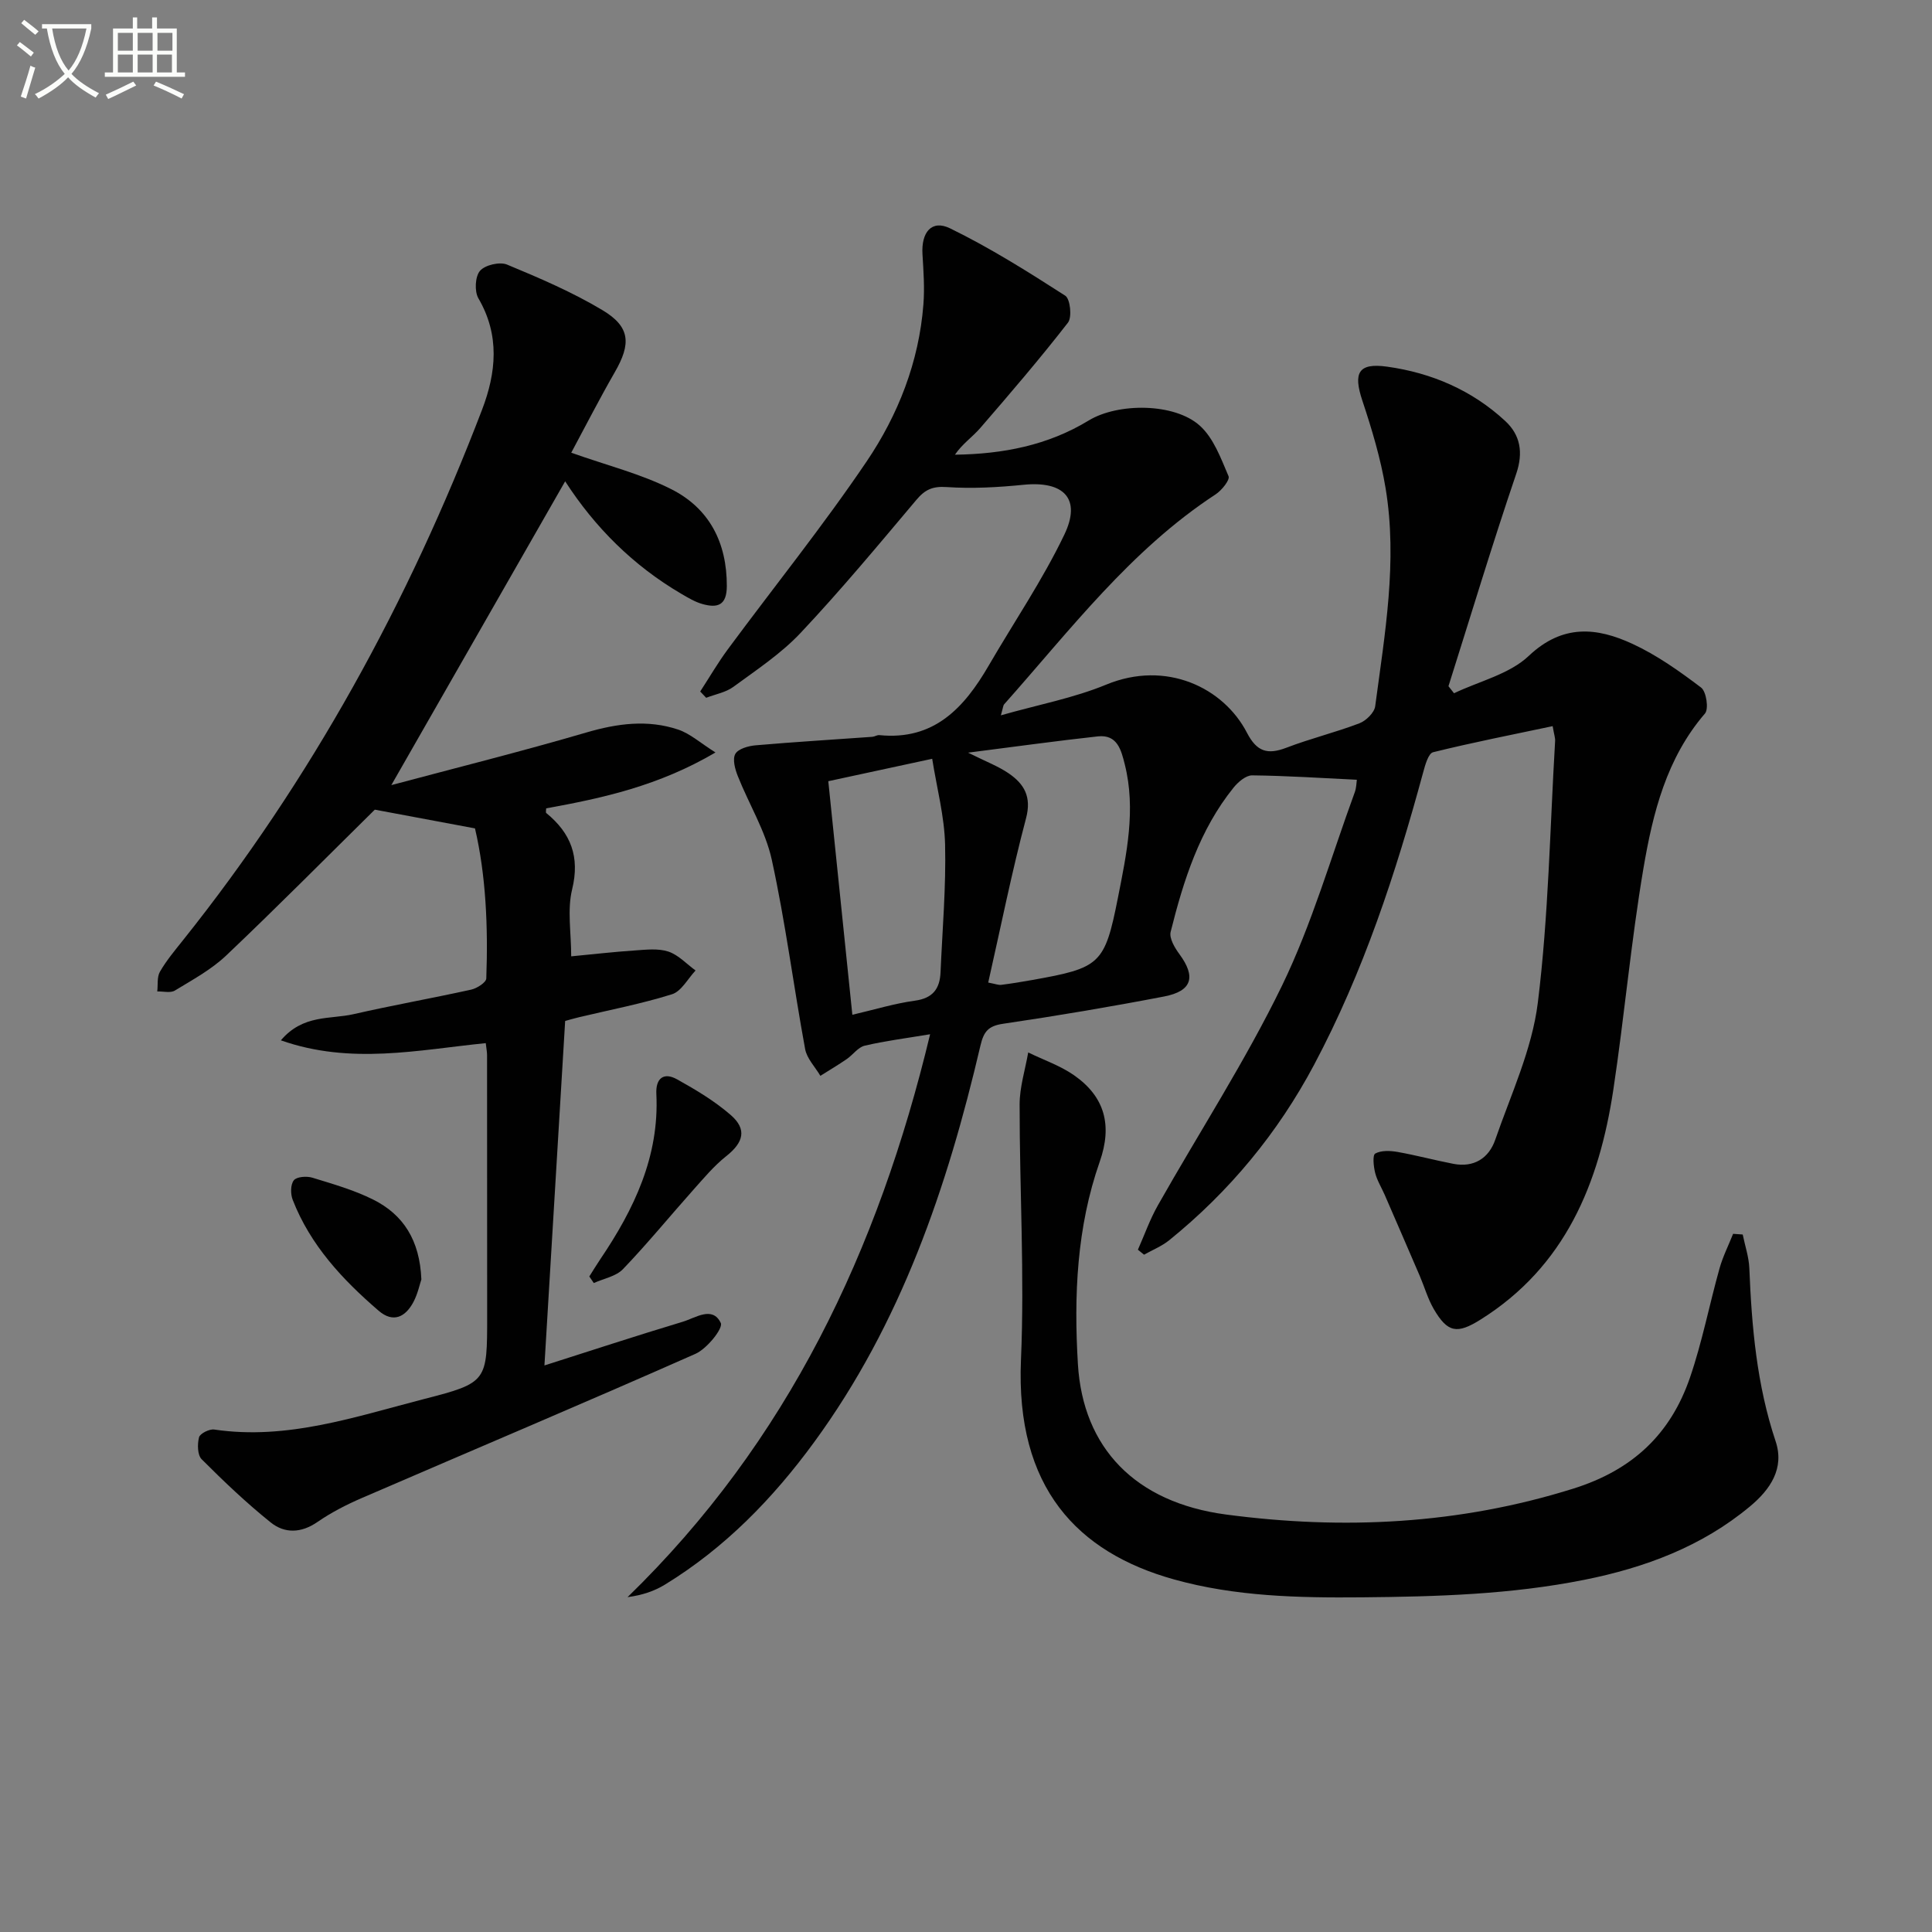
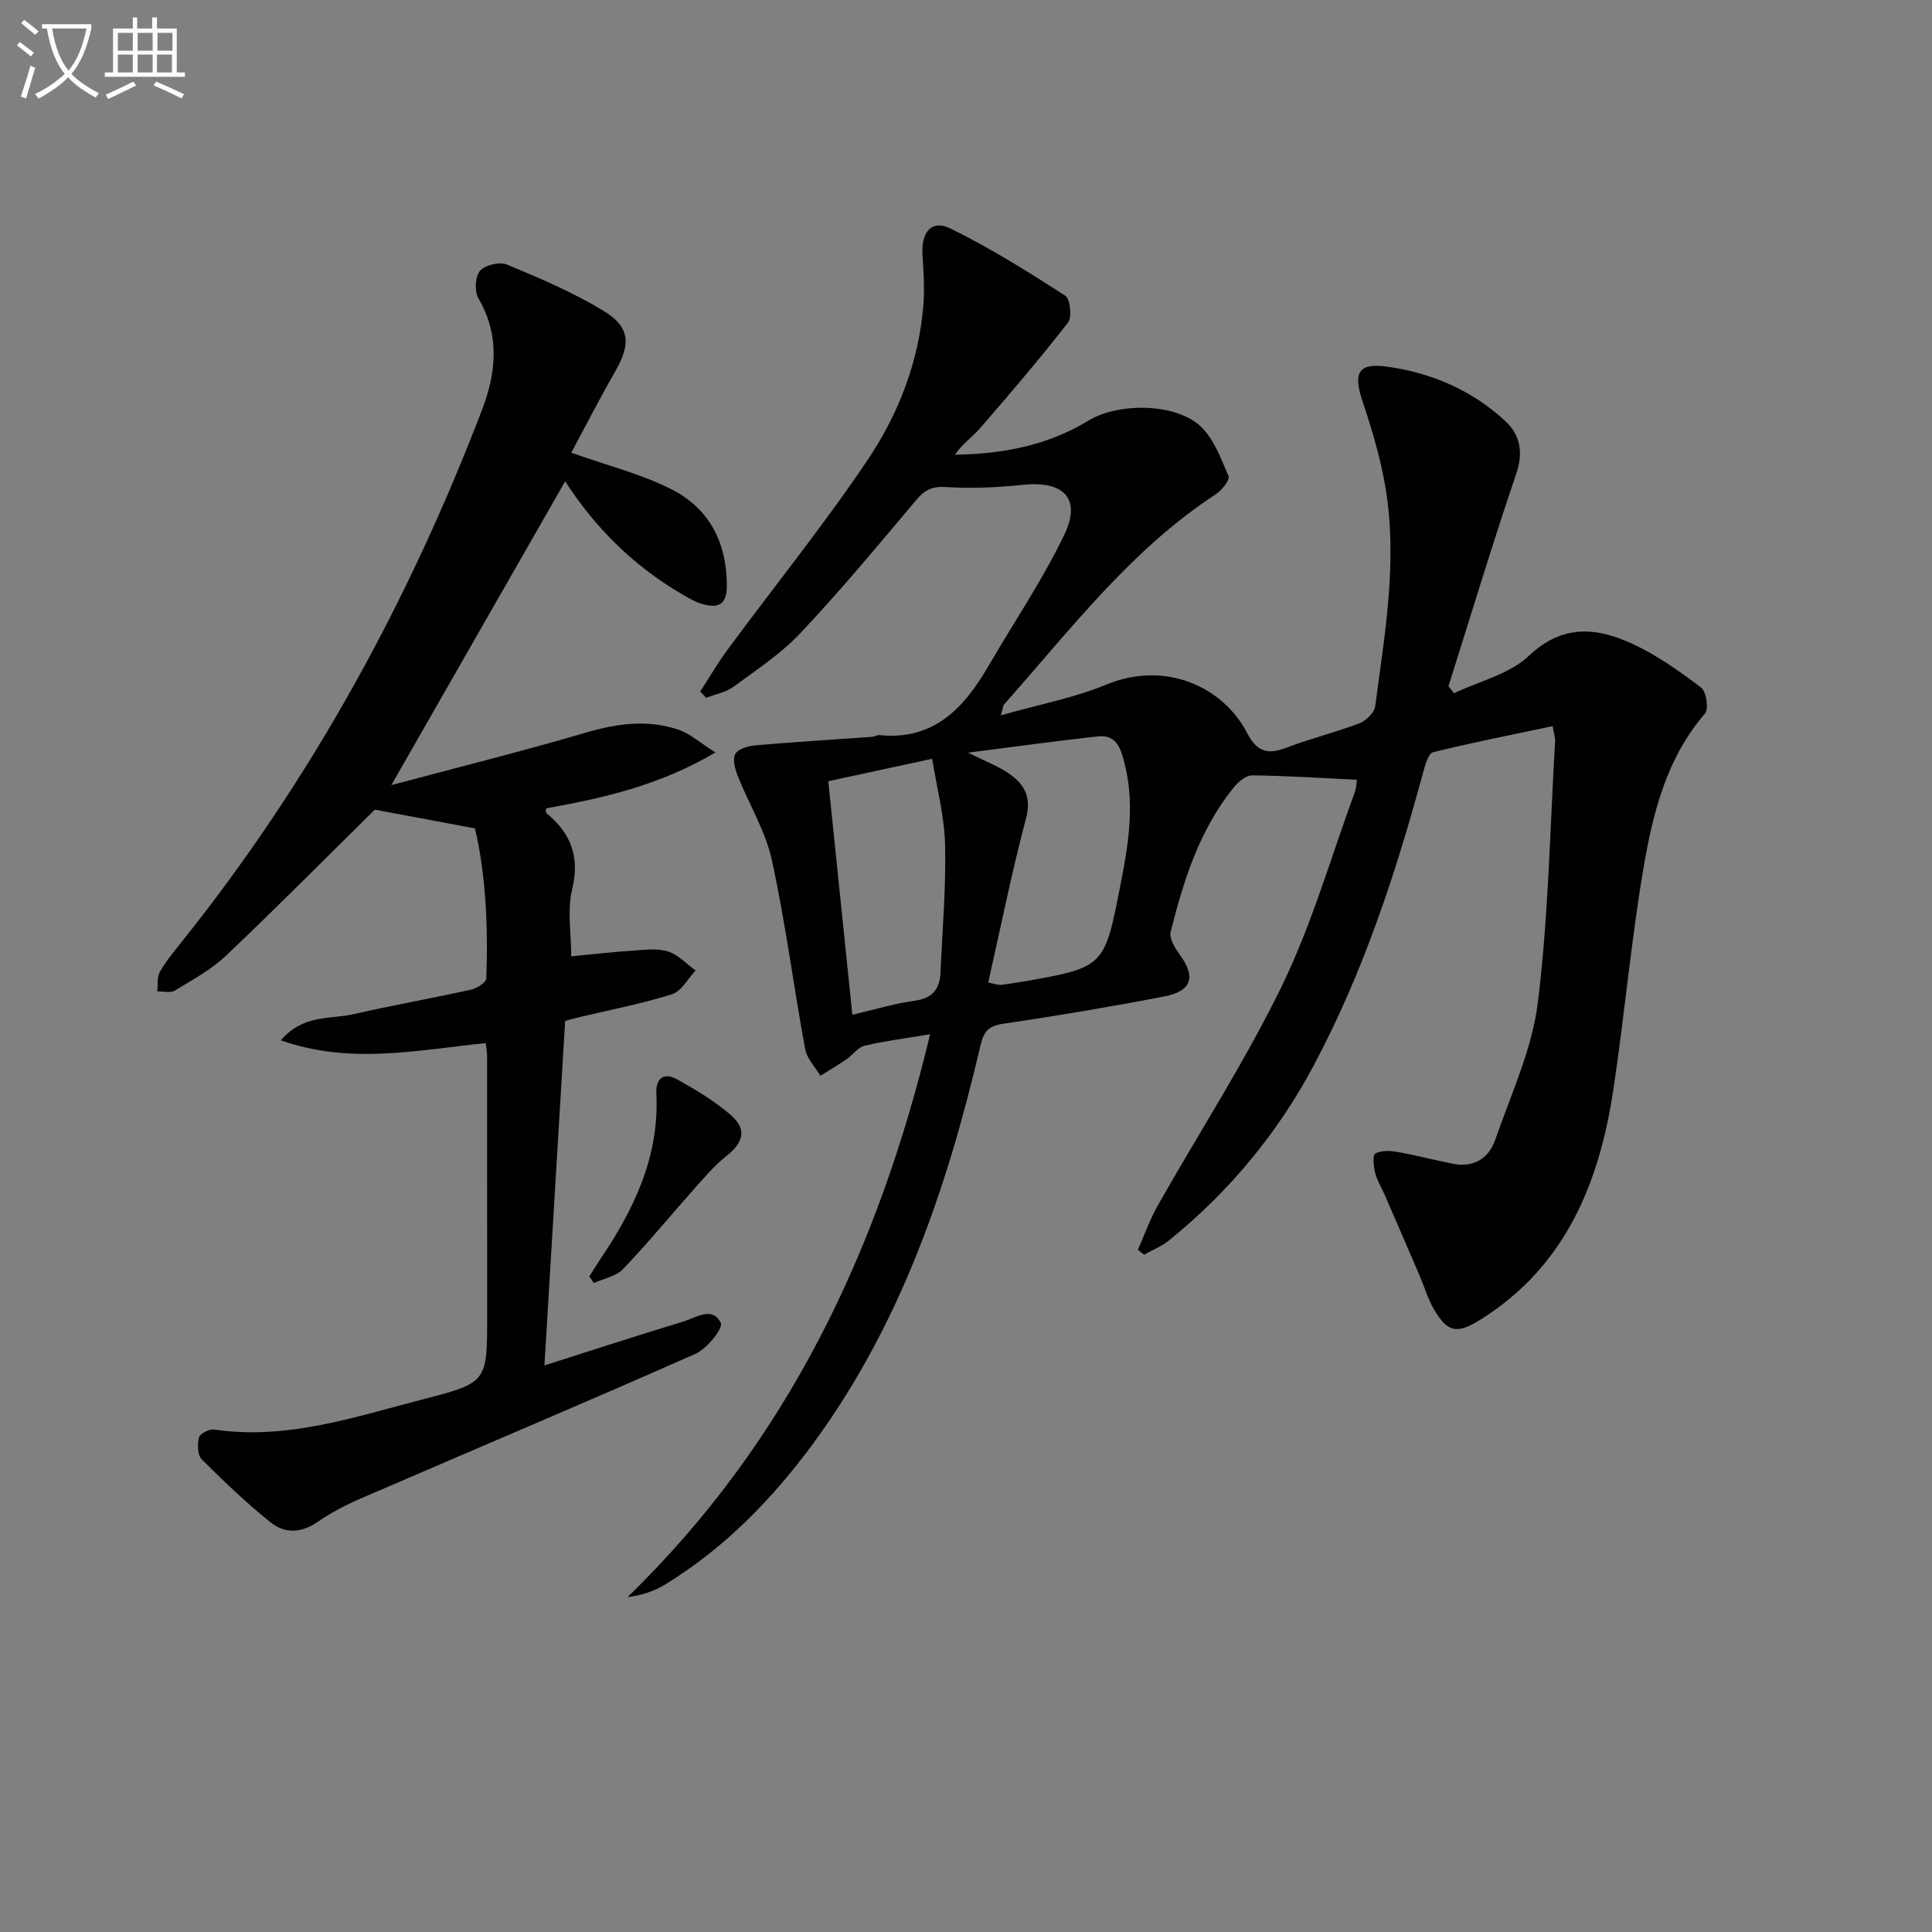
<svg xmlns="http://www.w3.org/2000/svg" enable-background="new 0 0 400 400" viewBox="0 0 400 400">
  <rect x="0" y="0" width="400" height="400" fill="#808080" stroke="none" />
  <path d="m6.4 11.7c-1-.8-1.9-1.6-2.9-2.3l.6-.7c.9.7 1.9 1.4 2.9 2.2zm-2.1 8.3c.7-2.1 1.4-4.2 2-6.4.2.1.6.3 1 .4-.7 2.3-1.3 4.4-1.9 6.4zm3-12.8c-1.1-.9-2.1-1.7-2.9-2.4l.6-.7c1 .8 2 1.5 3 2.4zm1.4-1.3v-.9h10.2v.9c-.9 4.2-2.3 7.3-4.1 9.4 1.3 1.4 3.2 2.7 5.7 4-.2.2-.4.5-.7.9-2.5-1.4-4.4-2.7-5.7-4.2-1.4 1.5-3.5 3-6.1 4.4 0 0 0 0-.1-.1-.3-.4-.5-.7-.7-.8 2.7-1.3 4.7-2.8 6.2-4.2-1.8-2.2-3-5.3-3.7-9.4zm9.2 0h-7.1c.6 3.8 1.7 6.7 3.4 8.7 1.7-2 2.9-4.8 3.7-8.7z" fill="#fbfcfa" />
  <path d="m31.6 3.6h.9v2.3h4.1v9.1h1.7v.9h-16.6v-.9h1.7v-9.1h4.1v-2.3h.9v2.3h3.1v-2.3zm-4 13.3.6.8c-1.9.9-3.8 1.9-5.8 2.8-.2-.3-.3-.6-.5-.9 2-.9 3.9-1.8 5.7-2.7zm-3.2-10.1v3.7h3.1v-3.7zm0 4.5v3.7h3.1v-3.7zm4.1-4.5v3.7h3.1v-3.7zm0 4.5v3.7h3.1v-3.7zm9.1 9.1c-2.1-1.1-4.1-2-5.8-2.7l.5-.8c2.2.9 4.1 1.8 5.8 2.6zm-1.9-13.6h-3.1v3.7h3.1zm-3.2 4.5v3.7h3.1v-3.7z" fill="#fbfcfa" />
  <g fill="#010101">
    <path d="m192.57 214.13c-5.16.86-9.41 1.39-13.55 2.37-1.38.33-2.43 1.89-3.71 2.77-1.78 1.22-3.63 2.32-5.46 3.47-1.09-1.85-2.8-3.58-3.16-5.56-2.4-13.04-4.07-26.23-6.9-39.17-1.31-6-4.74-11.53-7.04-17.34-.57-1.43-1.13-3.48-.51-4.58.6-1.06 2.69-1.65 4.19-1.78 8.05-.7 16.12-1.18 24.18-1.76.49-.04.98-.4 1.45-.35 11.32 1.14 17.56-5.65 22.63-14.38 5.25-9.04 11.18-17.75 15.68-27.15 3.56-7.44-.13-11.14-8.47-10.3-5.28.53-10.64.83-15.91.47-2.92-.2-4.49.54-6.27 2.66-7.83 9.29-15.6 18.65-23.92 27.49-4.04 4.31-9.13 7.67-13.94 11.2-1.58 1.17-3.75 1.54-5.65 2.28-.41-.43-.82-.87-1.24-1.3 1.9-2.92 3.65-5.94 5.72-8.74 9.58-12.96 19.71-25.54 28.73-38.88 6.54-9.67 10.84-20.62 11.76-32.51.27-3.44.02-6.93-.19-10.38-.28-4.57 1.89-7.24 5.7-5.39 8.27 4.03 16.11 8.97 23.86 13.95 1.03.66 1.44 4.45.56 5.58-5.8 7.47-11.97 14.66-18.16 21.82-1.61 1.86-3.72 3.28-5.24 5.52 9.95-.13 19.25-1.94 27.69-7.08 6.07-3.69 17.76-3.67 23.02 1.08 2.85 2.57 4.36 6.77 5.94 10.46.32.76-1.43 2.94-2.69 3.76-17.58 11.5-30.09 28.08-43.79 43.48-.18.2-.18.58-.66 2.26 7.77-2.21 15.09-3.58 21.82-6.36 12.41-5.12 24.29.62 29.13 9.97 2.04 3.94 4.26 4.59 8.16 3.1 4.95-1.9 10.14-3.16 15.1-5.05 1.39-.53 3.12-2.21 3.29-3.55 1.99-14.98 4.66-30 2.15-45.15-1.02-6.15-2.85-12.22-4.82-18.15-1.89-5.69-.86-7.83 5.11-7 9.2 1.27 17.62 4.88 24.5 11.27 3.07 2.85 3.78 6.44 2.26 10.91-4.95 14.57-9.39 29.31-14.03 43.98.38.49.77.97 1.15 1.46 5.23-2.5 11.46-3.94 15.47-7.73 7.03-6.65 14.1-5.91 21.49-2.49 5.06 2.34 9.73 5.66 14.19 9.04 1.09.82 1.62 4.43.81 5.37-7.98 9.26-10.79 20.6-12.74 32.04-2.58 15.21-3.94 30.62-6.24 45.88-2.93 19.38-9.94 36.58-27.51 47.58-4.85 3.04-6.81 2.69-9.66-2.19-1.24-2.13-1.92-4.57-2.9-6.86-2.41-5.62-4.85-11.22-7.28-16.83-.66-1.51-1.57-2.95-1.96-4.52-.33-1.31-.57-3.66.02-3.99 1.23-.68 3.07-.6 4.58-.34 3.89.69 7.72 1.72 11.6 2.47 4.25.82 7.34-1.17 8.66-4.98 3.25-9.38 7.62-18.7 8.82-28.38 2.22-17.94 2.51-36.11 3.58-54.19.04-.62-.2-1.26-.51-3.07-8.41 1.78-16.63 3.39-24.75 5.4-.98.24-1.65 2.65-2.06 4.17-5.66 20.88-12.38 41.35-22.58 60.54-7.53 14.16-17.55 26.25-30 36.33-1.54 1.24-3.46 2.01-5.21 2.99-.42-.34-.84-.69-1.27-1.03 1.36-3.06 2.48-6.26 4.12-9.16 8.58-15.17 18.12-29.88 25.72-45.52 6.2-12.78 10.16-26.66 15.07-40.06.33-.91.33-1.94.42-2.56-7.31-.35-14.5-.83-21.68-.91-1.28-.01-2.89 1.36-3.82 2.51-7.07 8.75-10.38 19.22-13.05 29.89-.33 1.32.85 3.31 1.82 4.62 3.45 4.68 2.64 7.64-3.16 8.76-11.07 2.13-22.2 4.01-33.35 5.65-3.07.45-4.01 1.61-4.69 4.52-6.85 29.3-16.43 57.5-34.44 82.12-8.52 11.65-18.47 21.88-30.87 29.47-2.18 1.33-4.64 2.19-7.75 2.6 33.14-32.2 51.9-71.79 62.64-116.54zm12.03-10.7c1.46.27 2.11.55 2.71.47 2.14-.27 4.27-.62 6.39-1 14.09-2.51 15.02-3.2 17.75-17.01 1.8-9.11 3.77-18.3 1.42-27.65-.74-2.94-1.53-6.22-5.57-5.78-8.53.93-17.03 2.12-26.87 3.37 3.72 1.86 6.24 2.8 8.4 4.28 3.2 2.19 4.79 4.83 3.6 9.31-2.96 11.17-5.23 22.51-7.83 34.01zm-28.13 6.67c4.59-1.07 8.72-2.34 12.95-2.92 3.76-.51 5.17-2.51 5.31-5.91.38-8.8 1.15-17.62.94-26.41-.14-5.85-1.7-11.66-2.67-17.76-7.55 1.63-14.14 3.05-21.51 4.64 1.66 16.11 3.29 31.92 4.98 48.36z" />
    <path d="m118.27 93.73c7.41 2.63 14.41 4.37 20.69 7.54 7.89 3.97 11.55 11.06 11.52 20.09-.01 4-1.95 4.56-5.01 3.71-1.56-.43-3.01-1.31-4.43-2.14-9.93-5.82-17.87-13.74-24.03-23.28-11.95 20.88-23.77 41.54-35.99 62.9 13.56-3.62 27.04-6.99 40.36-10.89 6.42-1.88 12.71-2.73 19.05-.6 2.46.83 4.55 2.75 7.7 4.73-11.72 6.9-23.3 9.44-35.05 11.57 0 .38-.13.85.02.97 5.09 4.16 7 9.05 5.35 15.82-1.03 4.23-.19 8.91-.19 13.85 4.44-.42 8.8-.93 13.18-1.22 2.31-.16 4.82-.46 6.93.23 2.08.69 3.77 2.56 5.64 3.92-1.61 1.7-2.93 4.31-4.88 4.92-6.31 1.98-12.86 3.23-19.31 4.77-1.1.26-2.19.59-2.81.76-1.44 23.86-2.85 47.38-4.29 71.32 9.46-3.01 19.02-6.15 28.65-9.05 2.64-.8 6.15-3.33 7.86.26.53 1.11-2.87 5.34-5.25 6.39-22.93 10.15-46.03 19.89-69.05 29.84-3.19 1.38-6.34 2.99-9.19 4.96-3.38 2.34-6.8 2.43-9.7.1-5.03-4.04-9.73-8.51-14.29-13.08-.88-.88-.91-3.13-.54-4.55.21-.78 2.14-1.75 3.15-1.6 15.15 2.24 29.28-2.68 43.52-6.34 13.06-3.35 12.98-3.65 12.98-17.21 0-18-.01-35.99-.02-53.99 0-.65-.14-1.3-.27-2.46-13.97 1.4-27.94 4.52-42.42-.58 4.6-5.42 10.23-4.31 15.06-5.42 8.08-1.85 16.25-3.29 24.35-5.08 1.2-.27 3.09-1.48 3.12-2.31.4-10.78-.1-21.5-2.34-31.07-7.65-1.43-14.38-2.69-20.74-3.88-9.91 9.77-20.18 20.15-30.76 30.19-3.08 2.92-6.96 5.03-10.63 7.26-.92.56-2.42.15-3.65.19.16-1.38-.08-2.98.55-4.08 1.32-2.29 3.04-4.35 4.7-6.43 26.59-33.28 46.79-70.2 61.99-109.92 2.94-7.68 3.72-15.42-.75-23.07-.84-1.44-.69-4.52.33-5.7 1.04-1.21 4.08-1.92 5.6-1.29 6.73 2.79 13.49 5.69 19.73 9.42 5.81 3.47 5.98 6.96 2.57 12.87-3.22 5.6-6.16 11.36-9.01 16.66z" />
-     <path d="m360.81 255.59c.47 2.32 1.27 4.63 1.37 6.97.49 12.15 1.54 24.16 5.44 35.83 1.88 5.62-1.09 9.99-5.31 13.5-9.97 8.31-21.75 12.68-34.27 15.19-15.2 3.04-30.57 3.49-46.06 3.63-13.21.12-26.26-.17-38.96-3.72-19.94-5.58-32.78-18.97-31.64-45.44.76-17.58-.29-35.24-.28-52.87 0-3.59 1.15-7.18 1.78-10.78 3.18 1.55 6.62 2.72 9.49 4.72 6.37 4.45 7.97 10.35 5.31 17.92-4.75 13.55-5.37 27.72-4.51 41.9 1.05 17.31 11.83 28.63 30.69 31.13 24.24 3.21 48.22 2.05 71.88-5.37 12.3-3.85 20.15-11.31 24.16-23.01 2.52-7.35 4-15.05 6.1-22.55.69-2.47 1.87-4.8 2.82-7.19.66.05 1.32.1 1.99.14z" />
    <path d="m122.01 264.28c.76-1.2 1.49-2.41 2.28-3.58 6.99-10.35 12.24-21.28 11.6-34.22-.16-3.21 1.5-4.57 4.3-3.01 3.88 2.16 7.78 4.49 11.11 7.39 3.41 2.97 2.63 5.68-.94 8.51-2.55 2.02-4.69 4.6-6.88 7.05-4.85 5.44-9.46 11.09-14.5 16.34-1.44 1.51-4 1.95-6.04 2.88-.31-.45-.62-.91-.93-1.36z" />
-     <path d="m87.24 264.89c-.33.96-.73 2.93-1.63 4.65-1.65 3.13-4.19 4.44-7.22 1.83-7.47-6.43-14.14-13.57-17.79-22.96-.47-1.2-.47-3.17.24-4.05.6-.75 2.66-.89 3.84-.53 4.26 1.31 8.62 2.55 12.58 4.53 6.23 3.11 9.65 8.39 9.98 16.53z" />
  </g>
</svg>